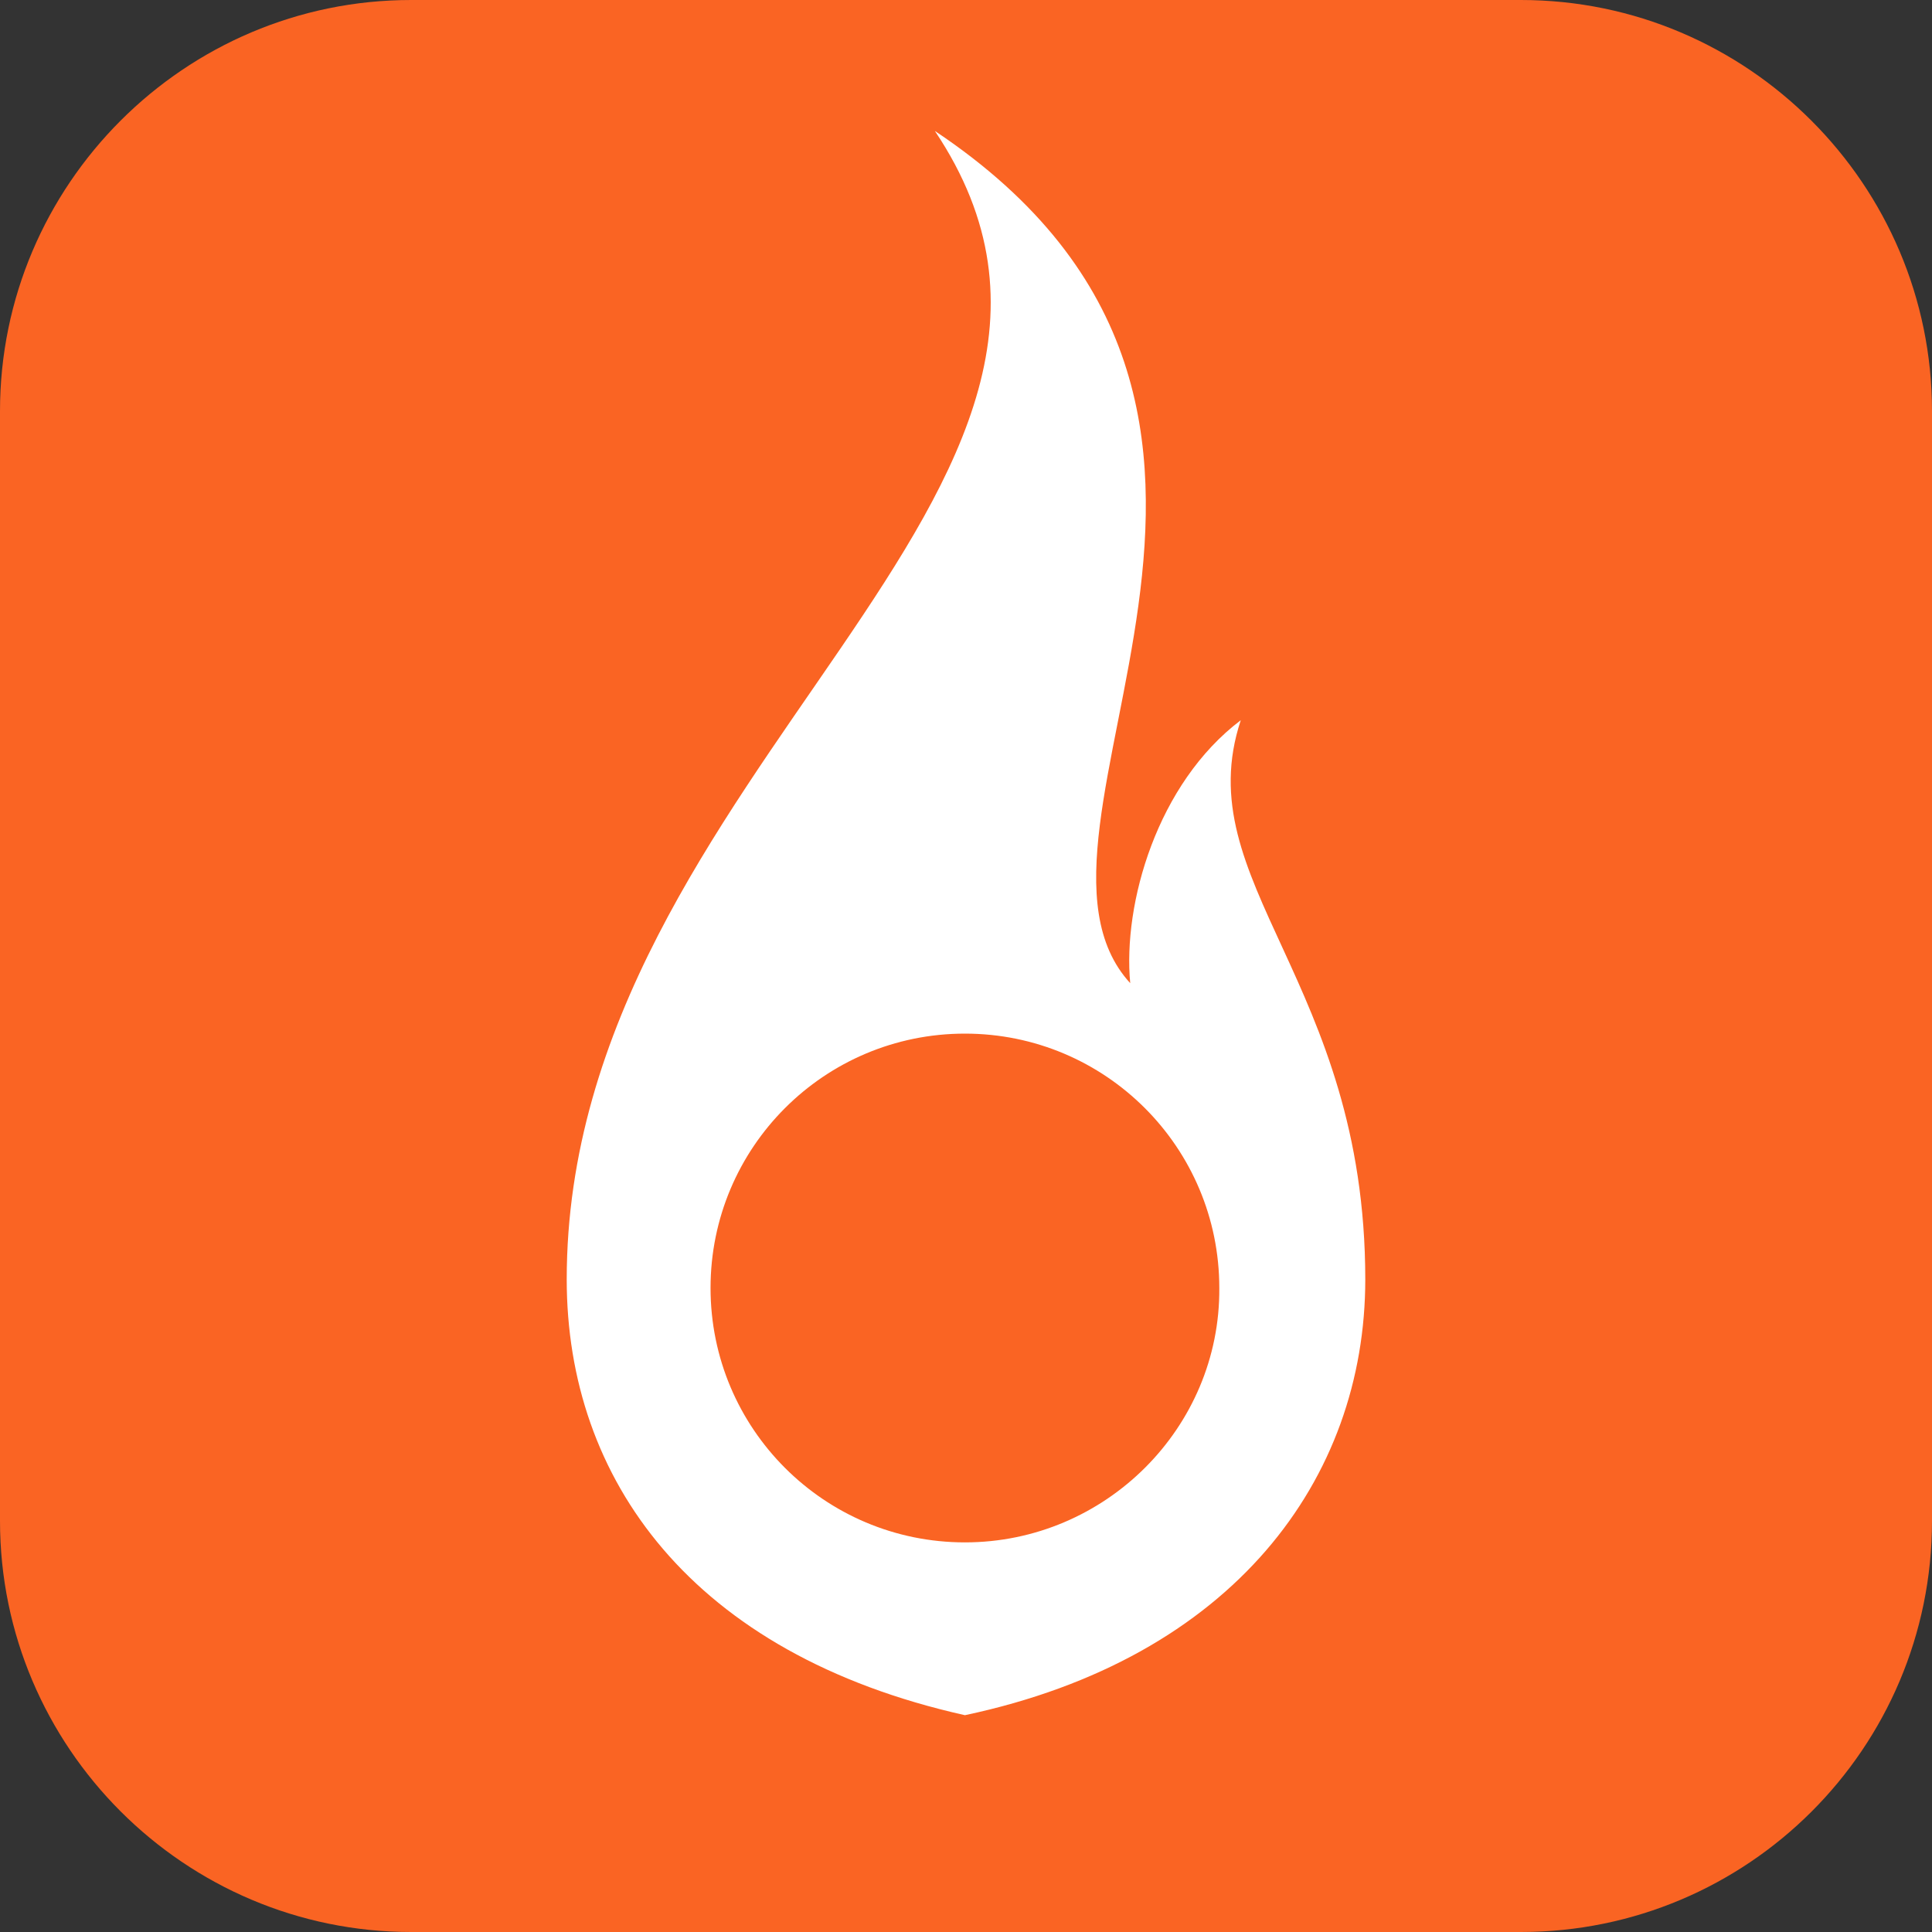
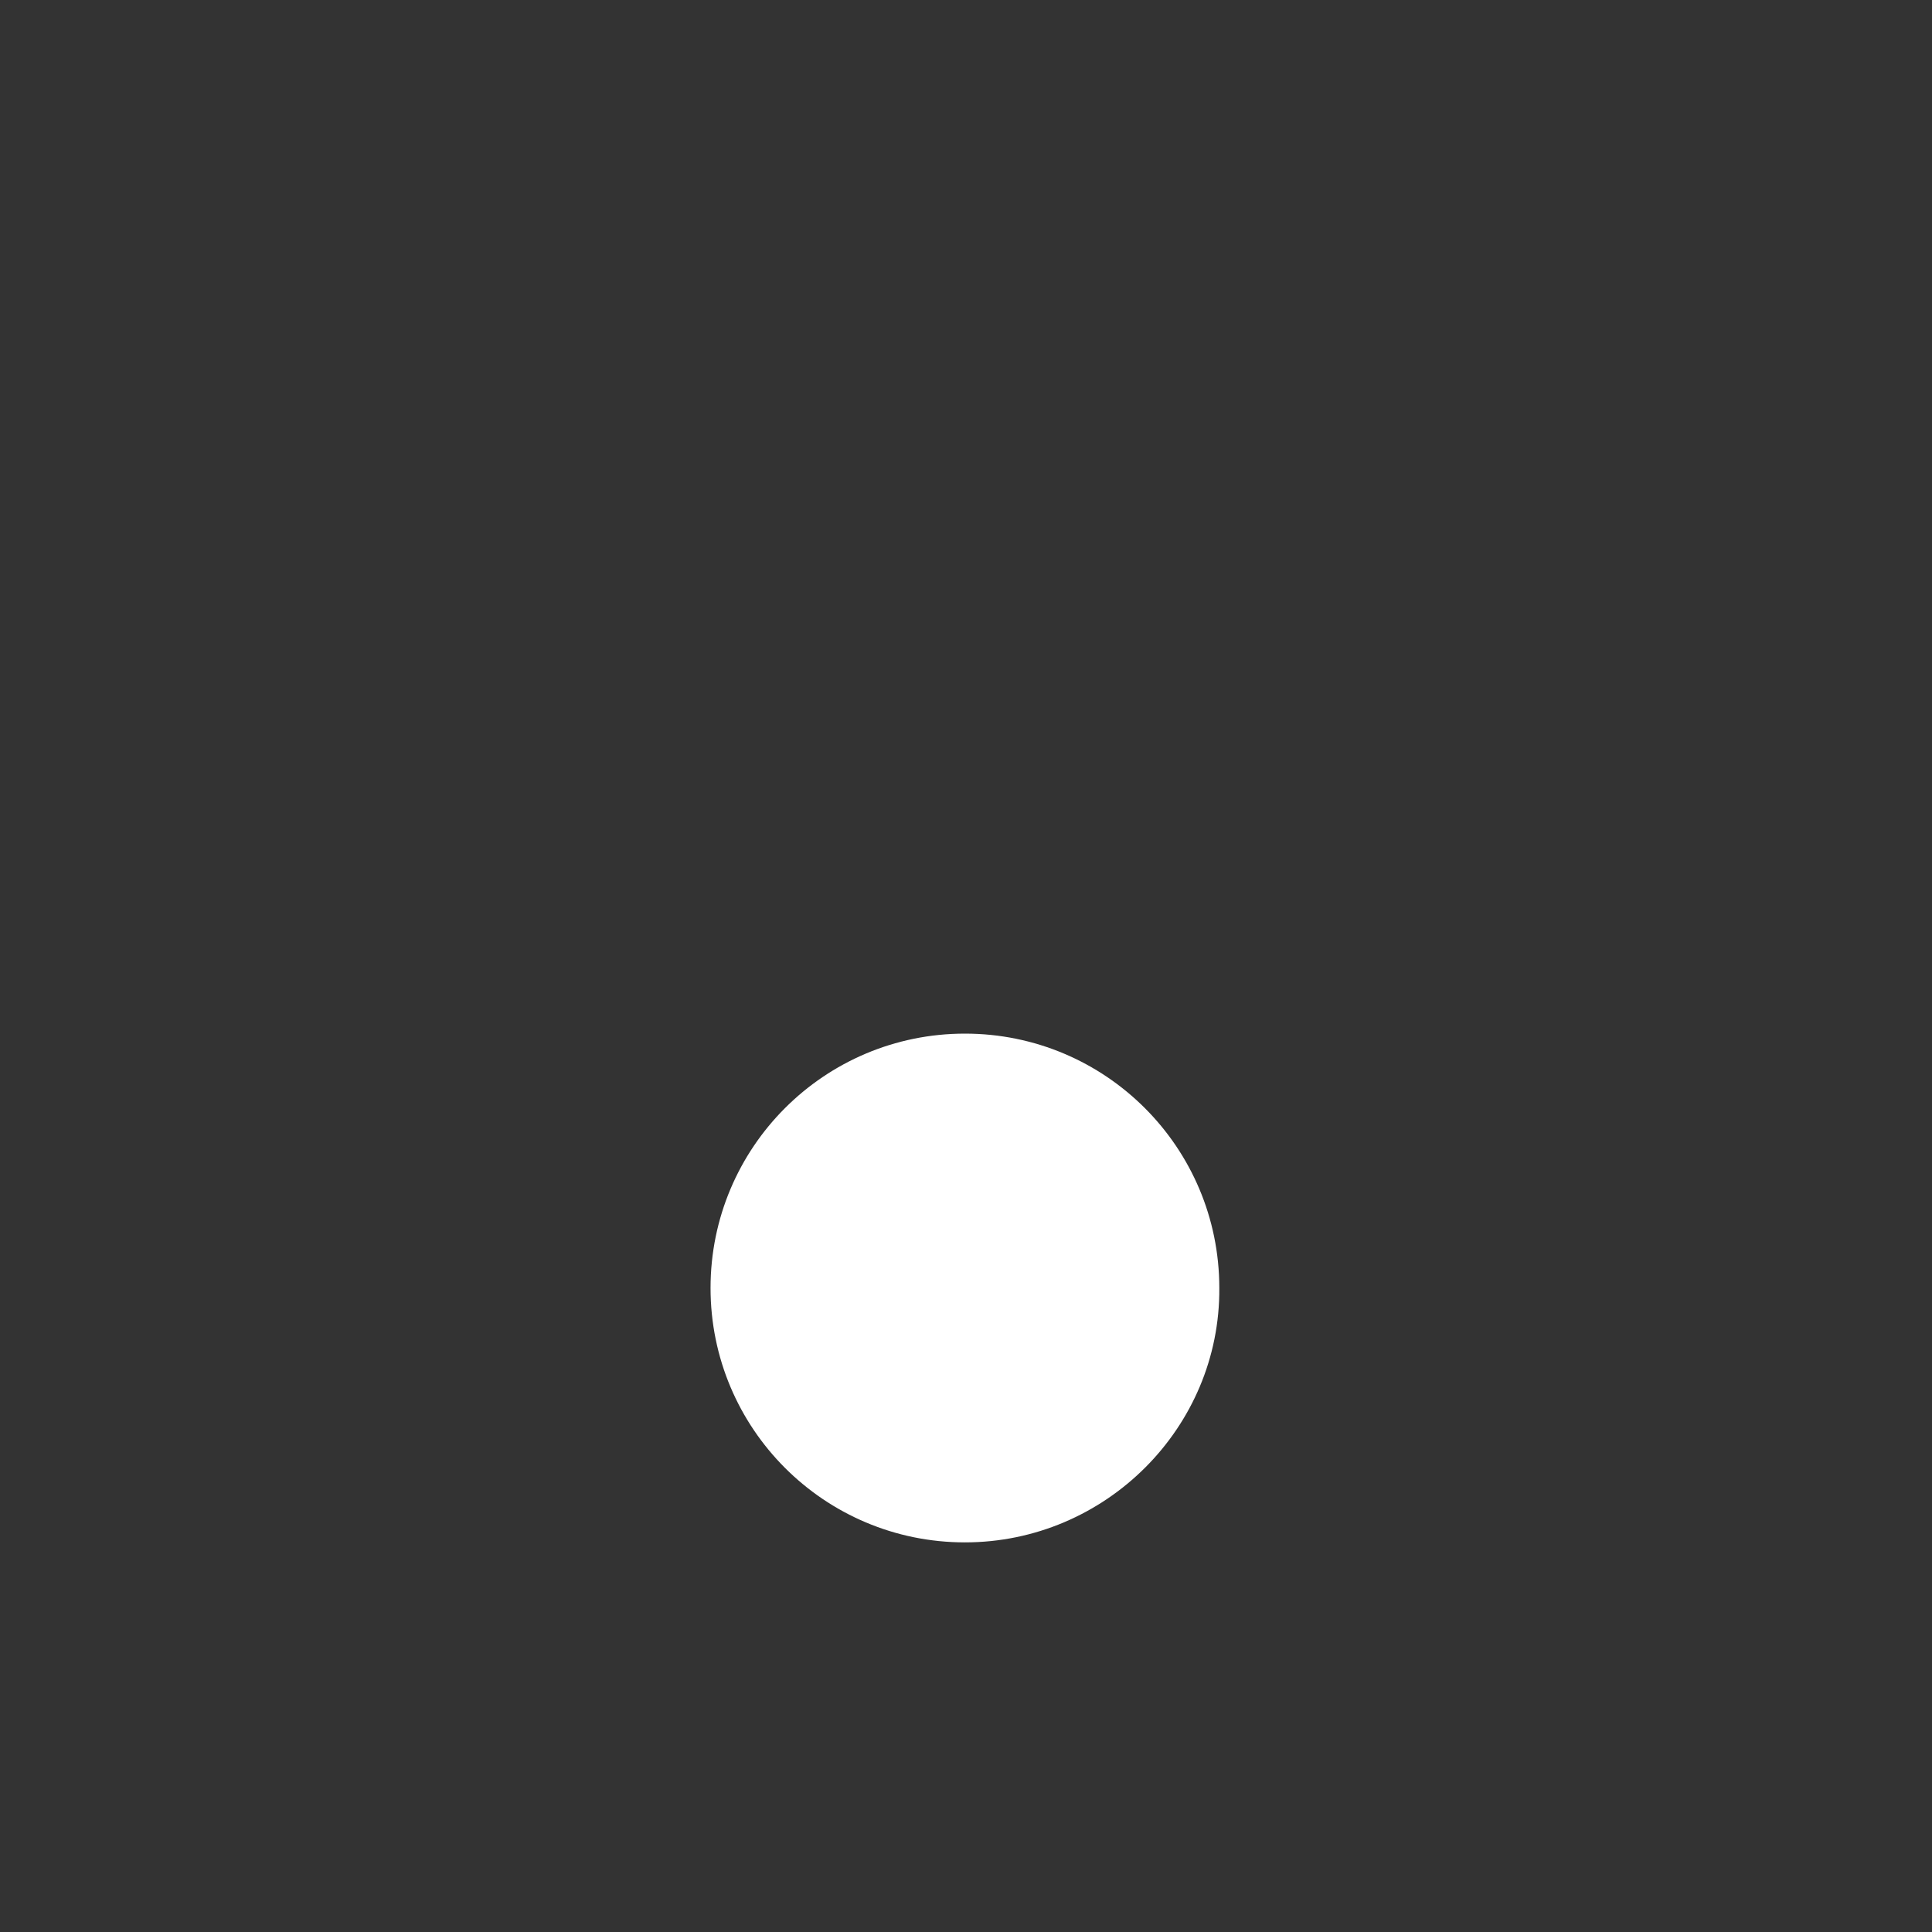
<svg xmlns="http://www.w3.org/2000/svg" viewBox="0 0 180 180">
  <rect x="0" y="0" width="180" height="180" fill="#333333" stroke="none" />
-   <path fill="#FA6423" d="M180 141.7c0 21.2-17.2 38.3-38.3 38.3H38.3C17.2 180 0 162.8 0 141.7V38.3C0 17.2 17.2 0 38.3 0h103.4C162.8 0 180 17.2 180 38.3v103.4z" />
-   <path fill="#FFF" d="M115.6 67.1c-7.8 5.9-11 17.1-10.3 24.5-13.1-14.3 21.2-53.1-18.2-79.4 22.3 33.3-34.3 59.6-34.3 107 0 18.6 11.6 34.9 37.1 40.6 25-5.3 37.3-22 37.3-40.6 0-27.8-16.6-37-11.6-52.1zm-25.7 76.6c-13.1 0-23.7-10.6-23.7-23.7s10.6-23.7 23.7-23.7 23.7 10.6 23.7 23.7c.1 13-10.6 23.7-23.7 23.7z" />
+   <path fill="#FFF" d="M115.6 67.1zm-25.7 76.6c-13.1 0-23.7-10.6-23.7-23.7s10.6-23.7 23.7-23.7 23.7 10.6 23.7 23.7c.1 13-10.6 23.7-23.7 23.7z" />
</svg>